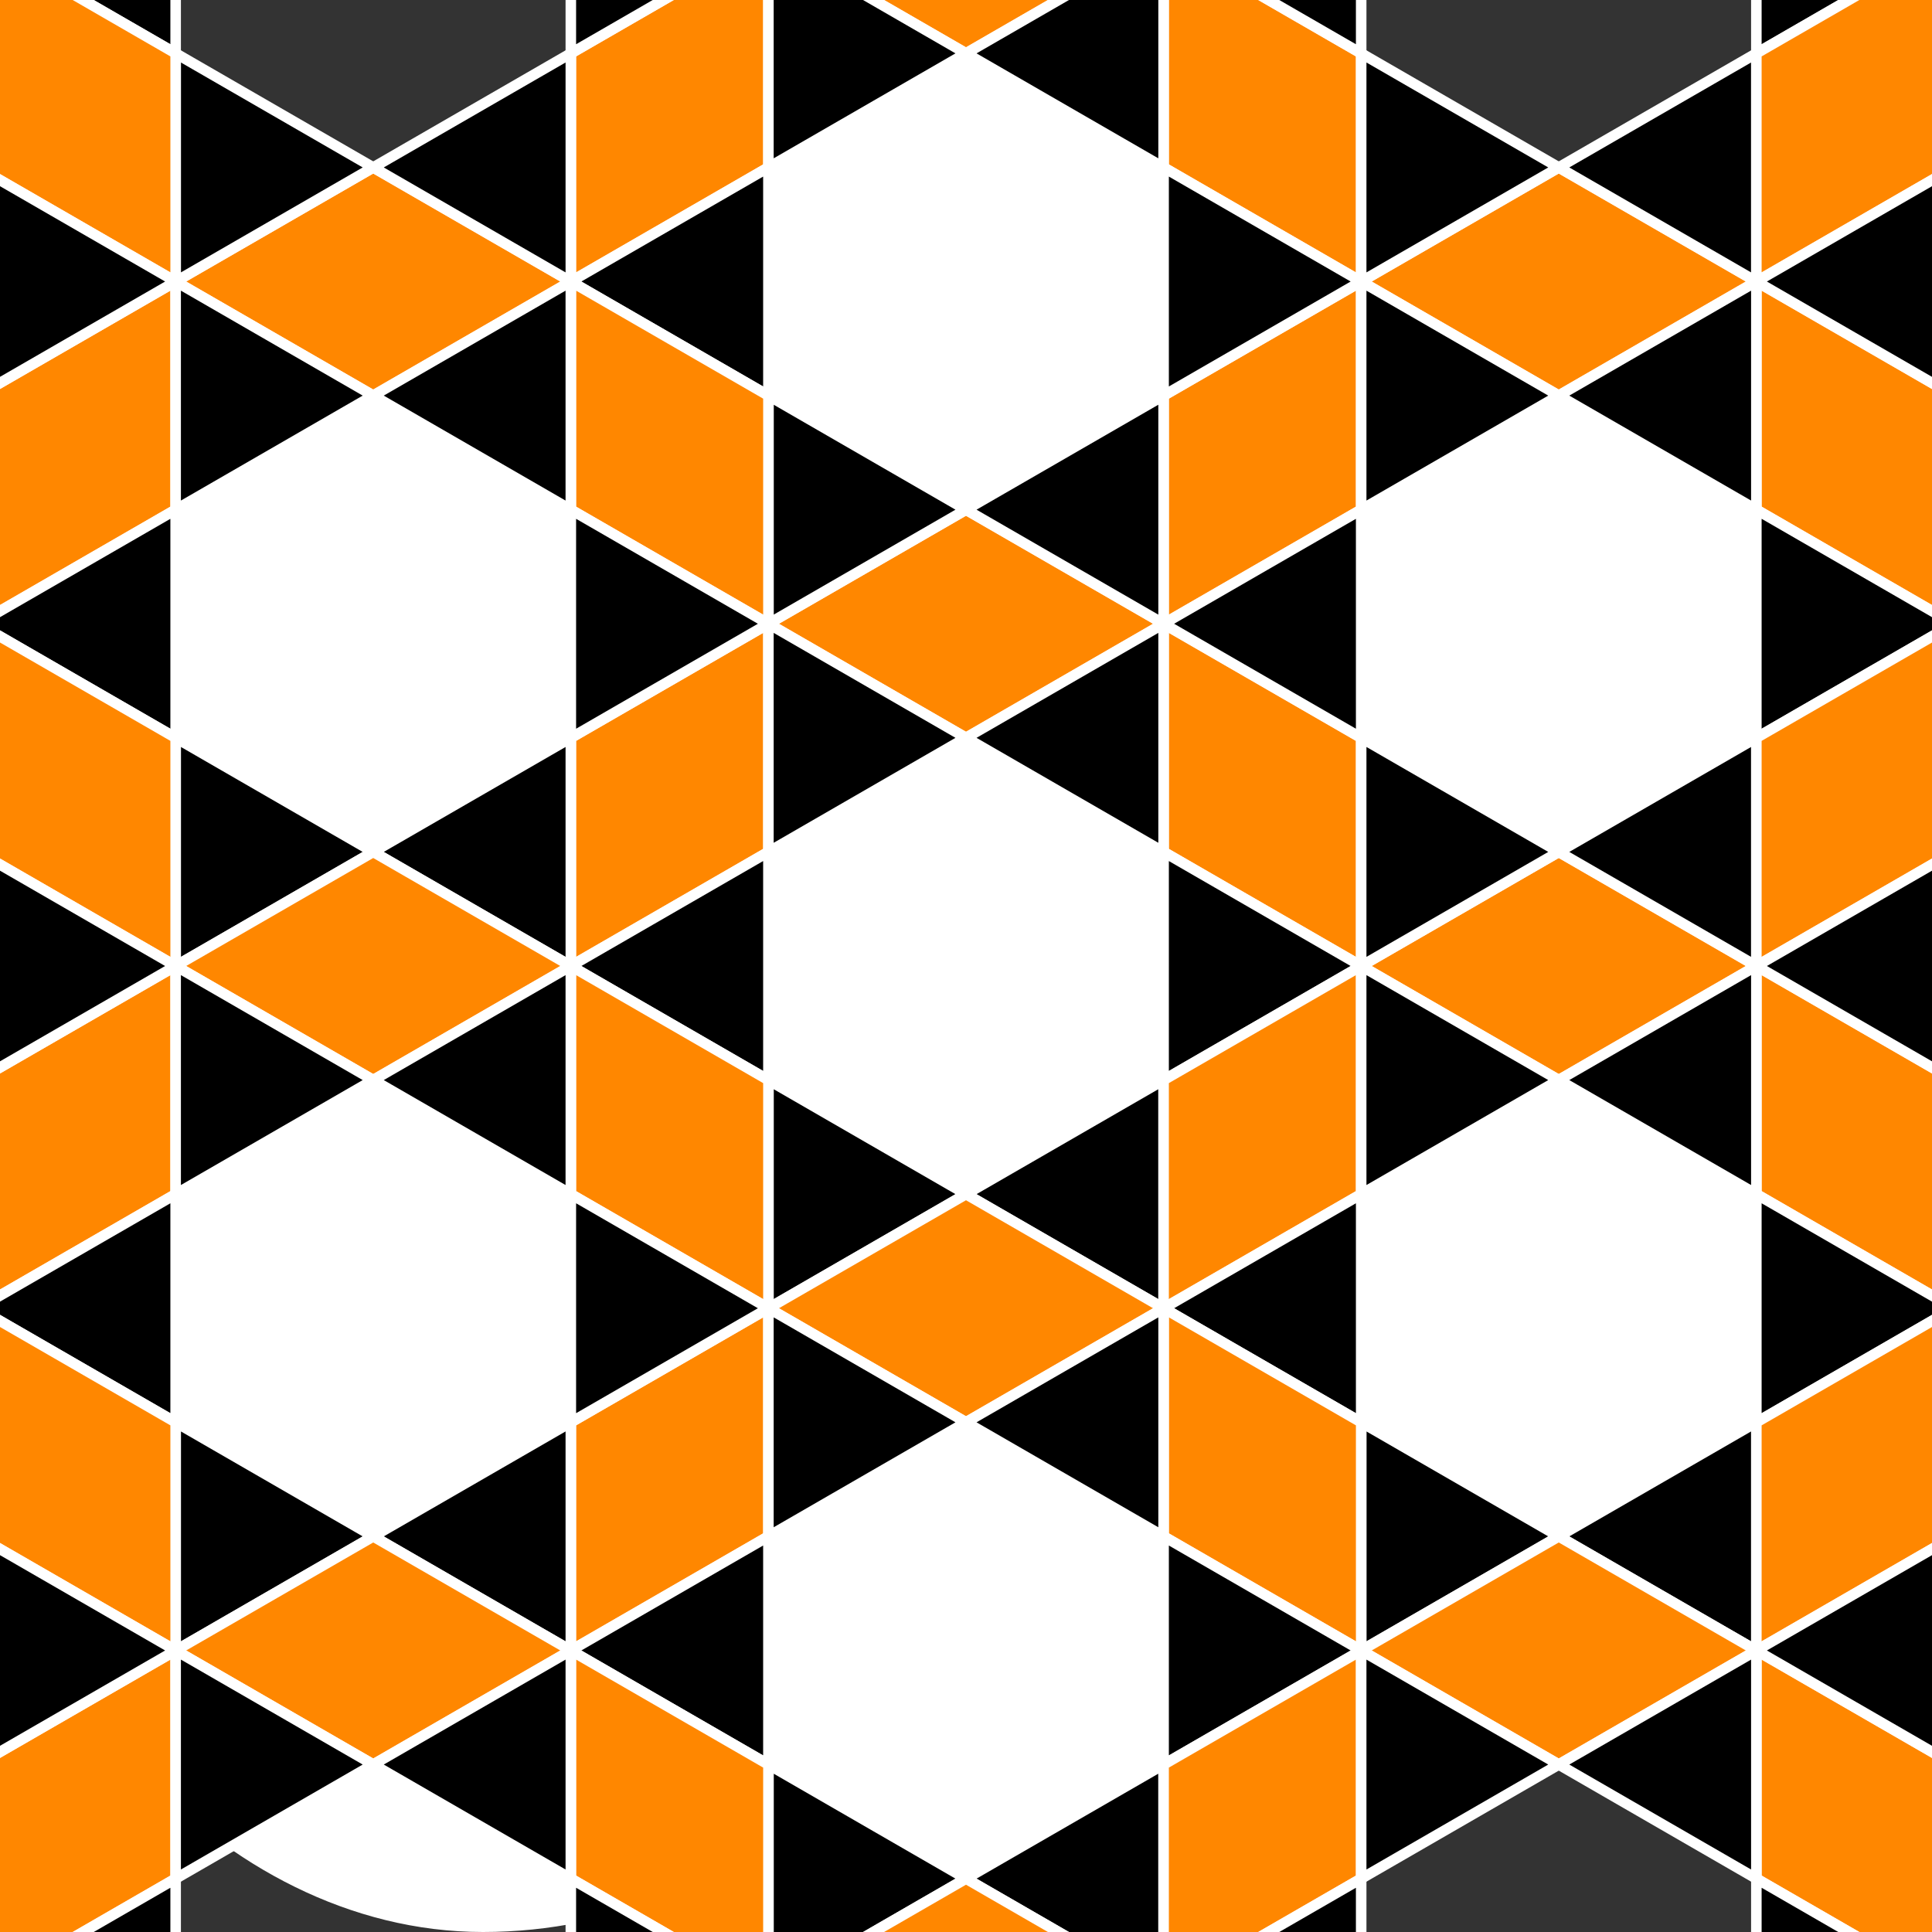
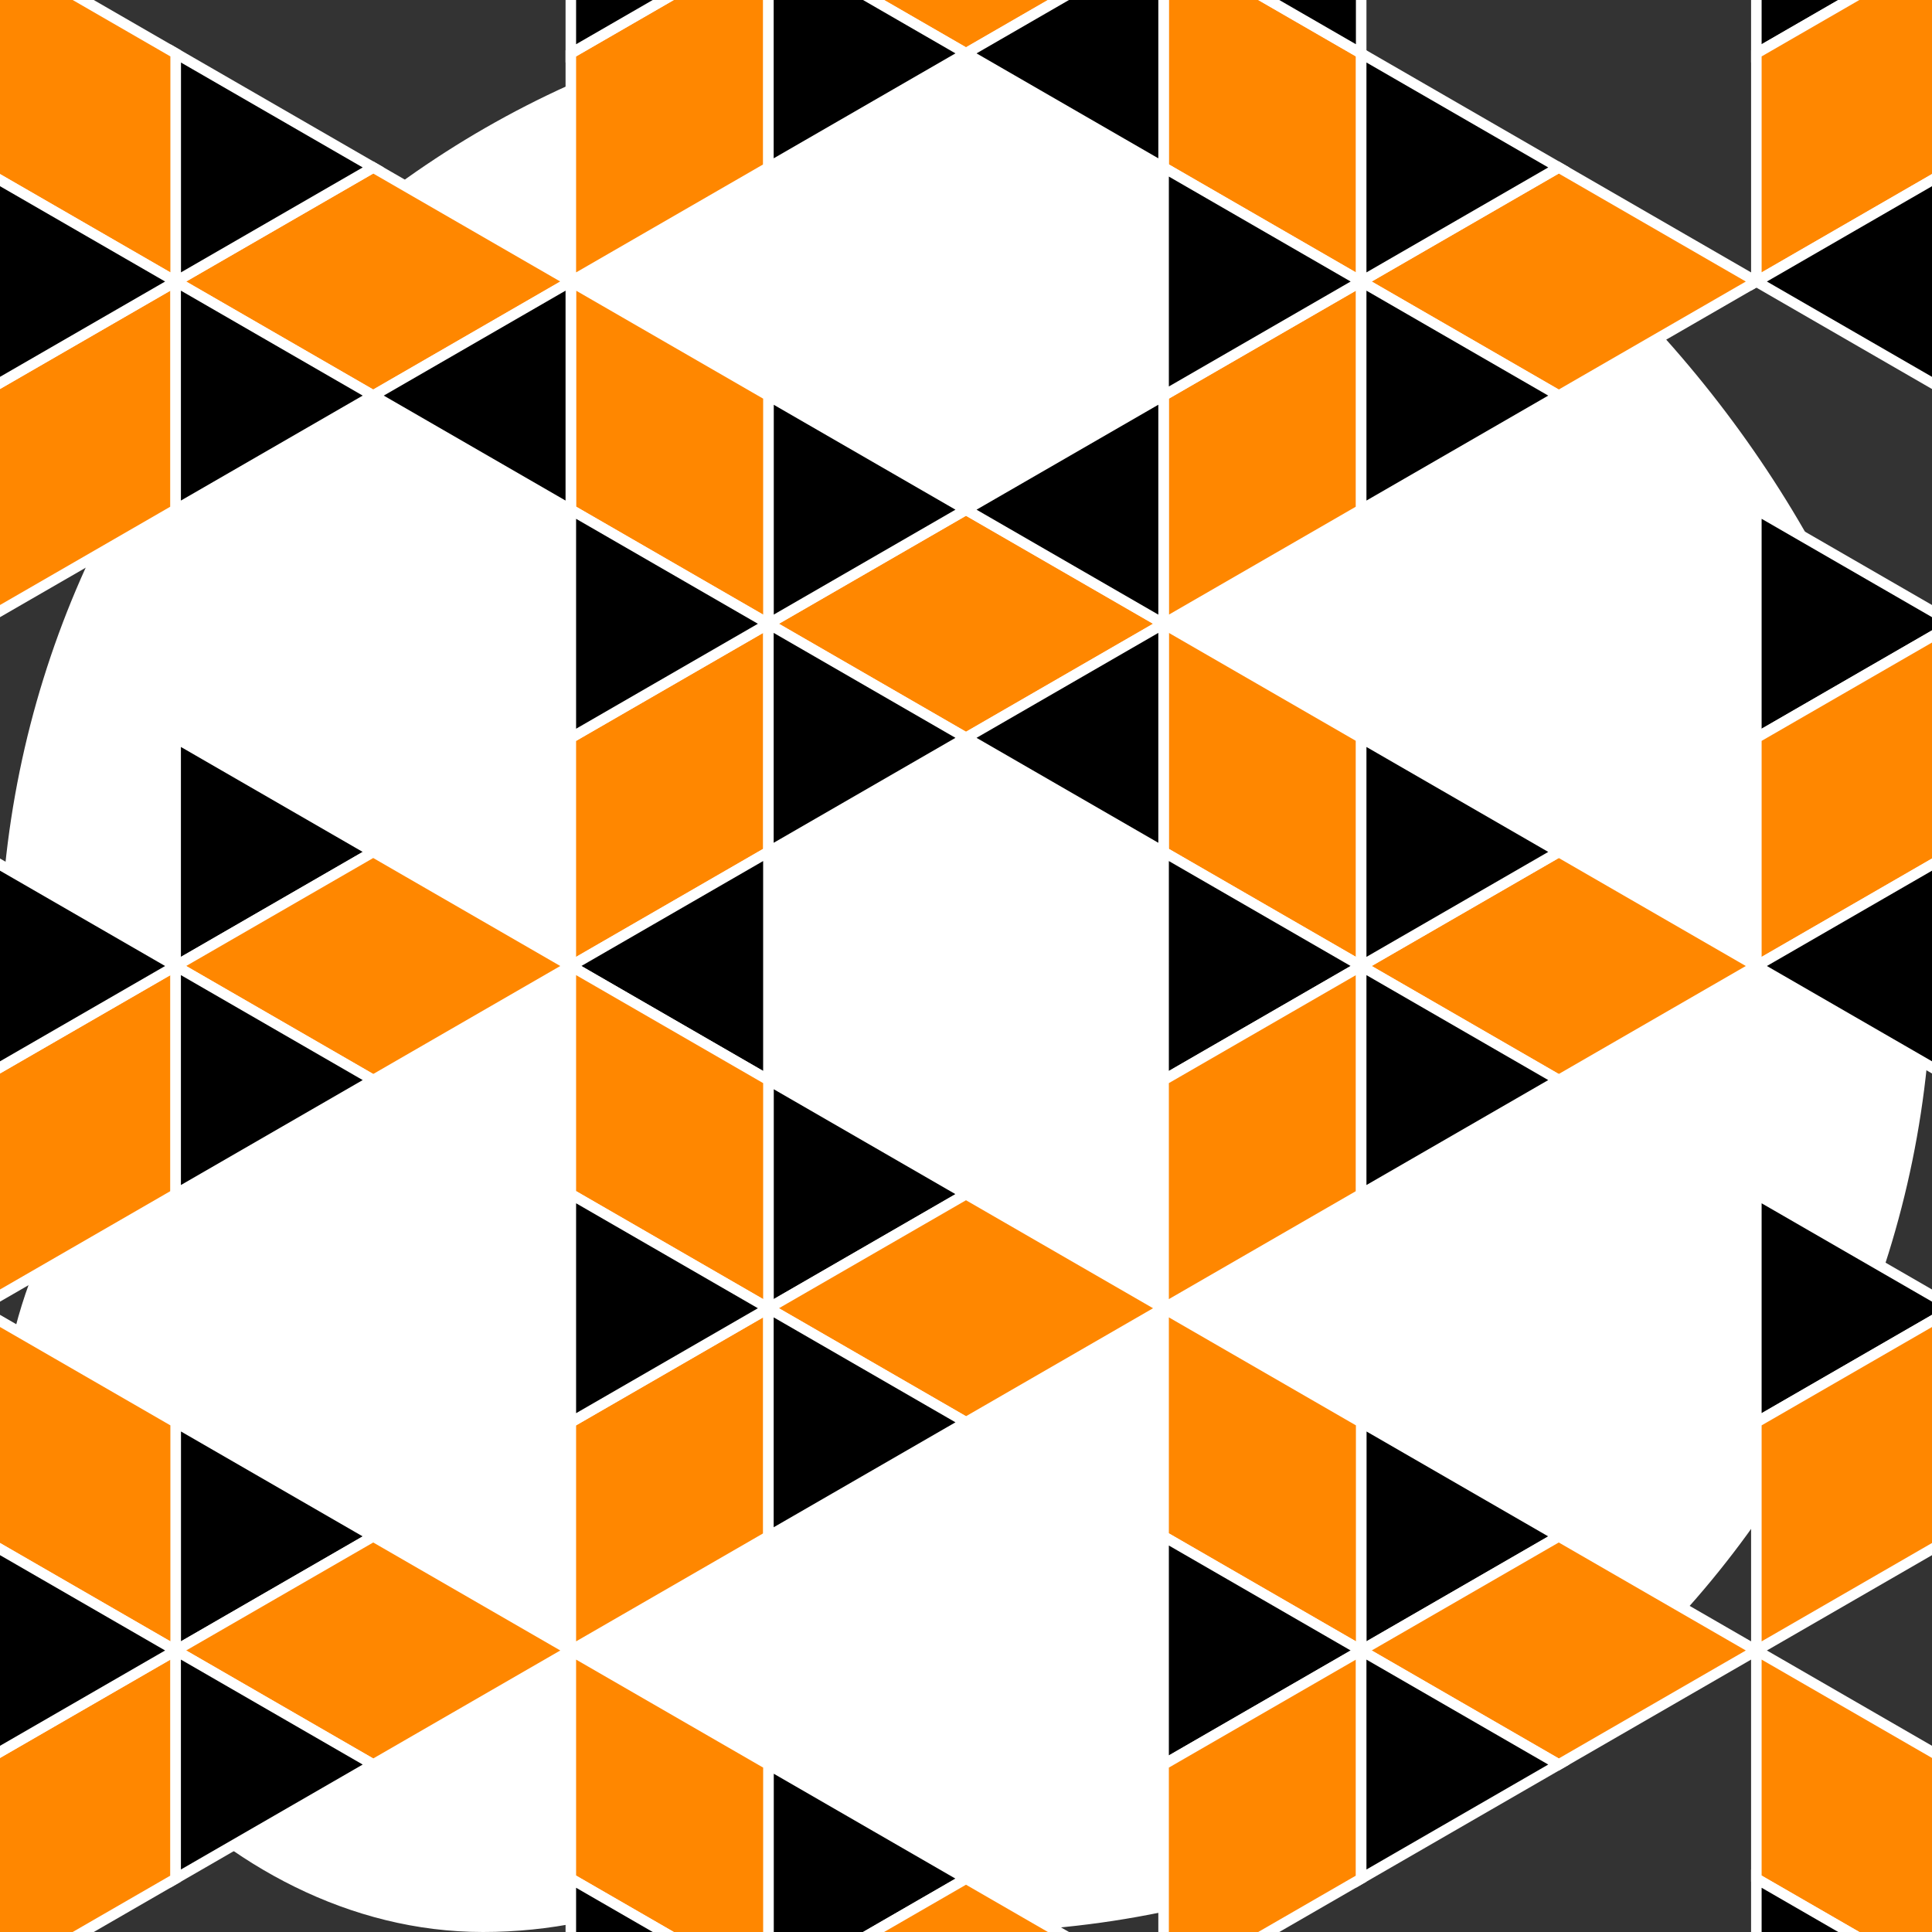
<svg xmlns="http://www.w3.org/2000/svg" xmlns:xlink="http://www.w3.org/1999/xlink" width="831.496" height="831.496" viewBox="0 0 220 220">
  <rect x="0" y="0" width="220" height="220" fill="#333333" stroke="none" />
  <style>.B{stroke:#fff}.C{stroke-width:1.2}.D{fill:#ff8700}</style>
  <g fill="#fff">
    <rect width="220" height="220" ry="220" />
    <rect width="110" height="110" y="110" ry="110" />
  </g>
  <g class="B C D">
    <path d="M65 84.019V110l22.5-12.99v-25.98z" />
    <path d="M132.5 71.029L110 84.019l-22.5-12.99 22.5-12.99z" />
    <path d="M132.5 97.01V71.029l22.5 12.99V110z" />
  </g>
  <path d="M87.5 97.01L65 110l22.5 12.99z" class="B C" />
  <use xlink:href="#B" class="B C" />
  <path d="M132.5 71.029L110 84.019l22.5 12.99z" class="B C" />
  <path d="M132.5 97.01L155 110l-22.5 12.99z" class="B C" />
  <use xlink:href="#C" class="B C" />
  <use xlink:href="#B" y="51.961" class="B C" />
  <g class="D B C">
    <path d="M132.5 122.99v25.981l22.5-12.99V110z" />
    <use xlink:href="#D" />
-     <path d="M199.999 135.981V110l22.5 12.99v25.98z" />
  </g>
  <use xlink:href="#C" x="22.5" y="12.991" class="B C" />
  <use xlink:href="#B" x="67.5" y="38.971" class="B C" />
  <use xlink:href="#C" x="67.499" y="-12.99" class="B C" />
  <use xlink:href="#B" x="112.499" y="64.952" class="B C" />
  <use xlink:href="#C" x="67.499" y="38.972" class="B C" />
  <use xlink:href="#B" x="67.5" y="90.933" class="B C" />
  <g class="D B C">
    <use xlink:href="#E" />
    <use xlink:href="#D" x="-67.499" y="38.971" />
    <use xlink:href="#F" />
  </g>
  <use xlink:href="#C" x="-45" y="51.962" class="B C" />
  <use xlink:href="#B" y="77.942" class="B C" />
  <use xlink:href="#C" y="25.981" class="B C" />
  <use xlink:href="#B" x="45" y="103.923" class="B C" />
  <use xlink:href="#C" y="77.943" class="B C" />
  <use xlink:href="#B" y="129.904" class="B C" />
  <g class="D B C">
    <use xlink:href="#E" x="67.499" y="38.971" />
    <use xlink:href="#D" y="77.942" />
    <use xlink:href="#F" x="67.499" y="38.971" />
  </g>
  <use xlink:href="#C" x="22.5" y="90.933" class="B C" />
  <use xlink:href="#B" x="67.5" y="116.913" class="B C" />
  <use xlink:href="#C" x="67.499" y="64.952" class="B C" />
  <use xlink:href="#B" x="112.499" y="142.894" class="B C" />
  <g class="D B C">
    <use xlink:href="#D" x="-67.499" y="116.913" />
    <use xlink:href="#E" x="67.499" y="-116.914" />
    <use xlink:href="#D" y="-77.942" />
-     <path d="M199.999 58.038V32.058l22.5 12.99v25.98z" />
  </g>
  <use xlink:href="#C" x="22.5" y="-64.952" class="B C" />
  <use xlink:href="#B" x="67.5" y="-38.971" class="B C" />
  <use xlink:href="#C" x="67.499" y="-90.932" class="B C" />
  <use xlink:href="#B" x="112.499" y="-12.991" class="B C" />
  <use xlink:href="#C" x="67.499" y="-38.971" class="B C" />
  <path d="M155 84.019l22.5 12.99L155 110z" class="B C" />
  <g class="D B C">
    <use xlink:href="#E" y="-155.885" />
    <path d="M132.5-6.914L110 6.077 87.5-6.914l22.5-12.99z" />
    <path d="M132.5 19.067V-6.914L155 6.077v25.98z" />
  </g>
  <use xlink:href="#C" x="-45" y="-103.923" class="B C" />
  <path d="M87.5-6.913L110 6.077l-22.5 12.99z" class="B C" />
  <path d="M132.5-6.913L110 6.077l22.5 12.99z" class="B C" />
  <use xlink:href="#B" x="45" y="-51.962" class="B C" />
  <path d="M132.5 45.048L110 58.038l22.5 12.99z" class="B C" />
  <use xlink:href="#B" y="-25.981" class="B C" />
  <path d="M155-19.904l-22.5 12.99L155 6.077z" class="B C" />
  <use xlink:href="#B" x="112.499" y="-90.933" class="B C" />
  <use xlink:href="#C" x="67.499" y="-116.913" class="B C" />
  <use xlink:href="#B" x="67.5" y="-64.952" class="B C" />
  <use xlink:href="#E" x="134.999" y="-155.885" class="B C D" />
  <path d="M222.499 19.067L200 32.058l22.5 12.99z" class="B C" />
  <path d="M200 84.019V110l22.5-12.99v-25.98z" class="B C D" />
  <path d="M222.499 97.01L200 110l22.5 12.99z" class="B C" />
  <use xlink:href="#E" x="134.999" class="B C D" />
  <use xlink:href="#C" x="89.999" y="51.962" class="B C" />
  <g class="D B C">
    <use xlink:href="#E" x="-67.5" y="-116.914" />
    <path d="M65 32.058l-22.5 12.99L20 32.058l22.5-12.99z" />
    <path d="M65.001 58.039V32.058l22.5 12.99v25.98z" />
  </g>
  <use xlink:href="#C" x="-112.499" y="-64.951" class="B C" />
  <use xlink:href="#B" x="-67.499" y="-38.971" class="B C" />
  <path d="M65 32.058l-22.5 12.99L65 58.039z" class="B C" />
  <use xlink:href="#B" x="-22.499" y="-12.99" class="B C" />
  <use xlink:href="#C" x="-67.499" y="-38.971" class="B C" />
  <use xlink:href="#B" x="-67.499" y="12.99" class="B C" />
  <use xlink:href="#C" x="-112.499" y="-142.894" class="B C" />
  <use xlink:href="#B" x="-22.499" y="-90.933" class="B C" />
  <use xlink:href="#C" x="-67.499" y="-116.913" class="B C" />
  <use xlink:href="#B" x="-67.499" y="-64.952" class="B C" />
  <g class="D B C">
    <use xlink:href="#E" x="-67.5" y="-38.972" />
    <path d="M65 110l-22.5 12.99L20 110l22.5-12.99z" />
    <path d="M65.001 135.981V110l22.5 12.99v25.98z" />
  </g>
  <use xlink:href="#C" x="-112.499" y="12.991" class="B C" />
  <use xlink:href="#B" x="-67.499" y="38.971" class="B C" />
  <use xlink:href="#C" x="-67.5" y="-12.99" class="B C" />
  <use xlink:href="#B" x="-22.499" y="64.952" class="B C" />
  <use xlink:href="#C" x="-67.499" y="38.972" class="B C" />
  <use xlink:href="#B" x="-67.499" y="90.933" class="B C" />
  <g class="D B C">
    <use xlink:href="#E" x="-67.5" y="38.971" />
    <use xlink:href="#D" x="-134.998" y="77.942" />
    <use xlink:href="#F" x="-67.499" y="38.971" />
  </g>
  <use xlink:href="#C" x="-112.499" y="90.933" class="B C" />
  <use xlink:href="#B" x="-67.499" y="116.913" class="B C" />
  <use xlink:href="#C" x="-67.499" y="64.952" class="B C" />
  <use xlink:href="#B" x="-22.499" y="142.894" class="B C" />
  <use xlink:href="#F" x="-134.999" class="B C D" />
  <use xlink:href="#B" x="-89.999" y="103.923" class="B C" />
-   <path d="M-2.499 97.01V71.029l22.5 12.99V110z" class="B C D" />
+   <path d="M-2.499 97.01V71.029V110z" class="B C D" />
  <use xlink:href="#B" x="-89.999" y="25.981" class="B C" />
  <path d="M-2.499 19.067V-6.913l22.5 12.99v25.98z" class="B C D" />
  <use xlink:href="#B" x="-89.999" y="-51.962" class="B C" />
  <defs>
    <path id="B" d="M87.5 71.029l22.5 12.99-22.5 12.99z" />
-     <path id="C" d="M132.5 122.99l-22.5 12.99 22.5 12.99z" />
    <path id="D" d="M199.999 110l-22.5 12.99-22.5-12.99 22.5-12.99z" />
    <path id="E" d="M65.001 161.962v25.981l22.5-12.99v-25.98z" />
    <path id="F" d="M132.5 174.952v-25.981l22.5 12.99v25.98z" />
  </defs>
</svg>